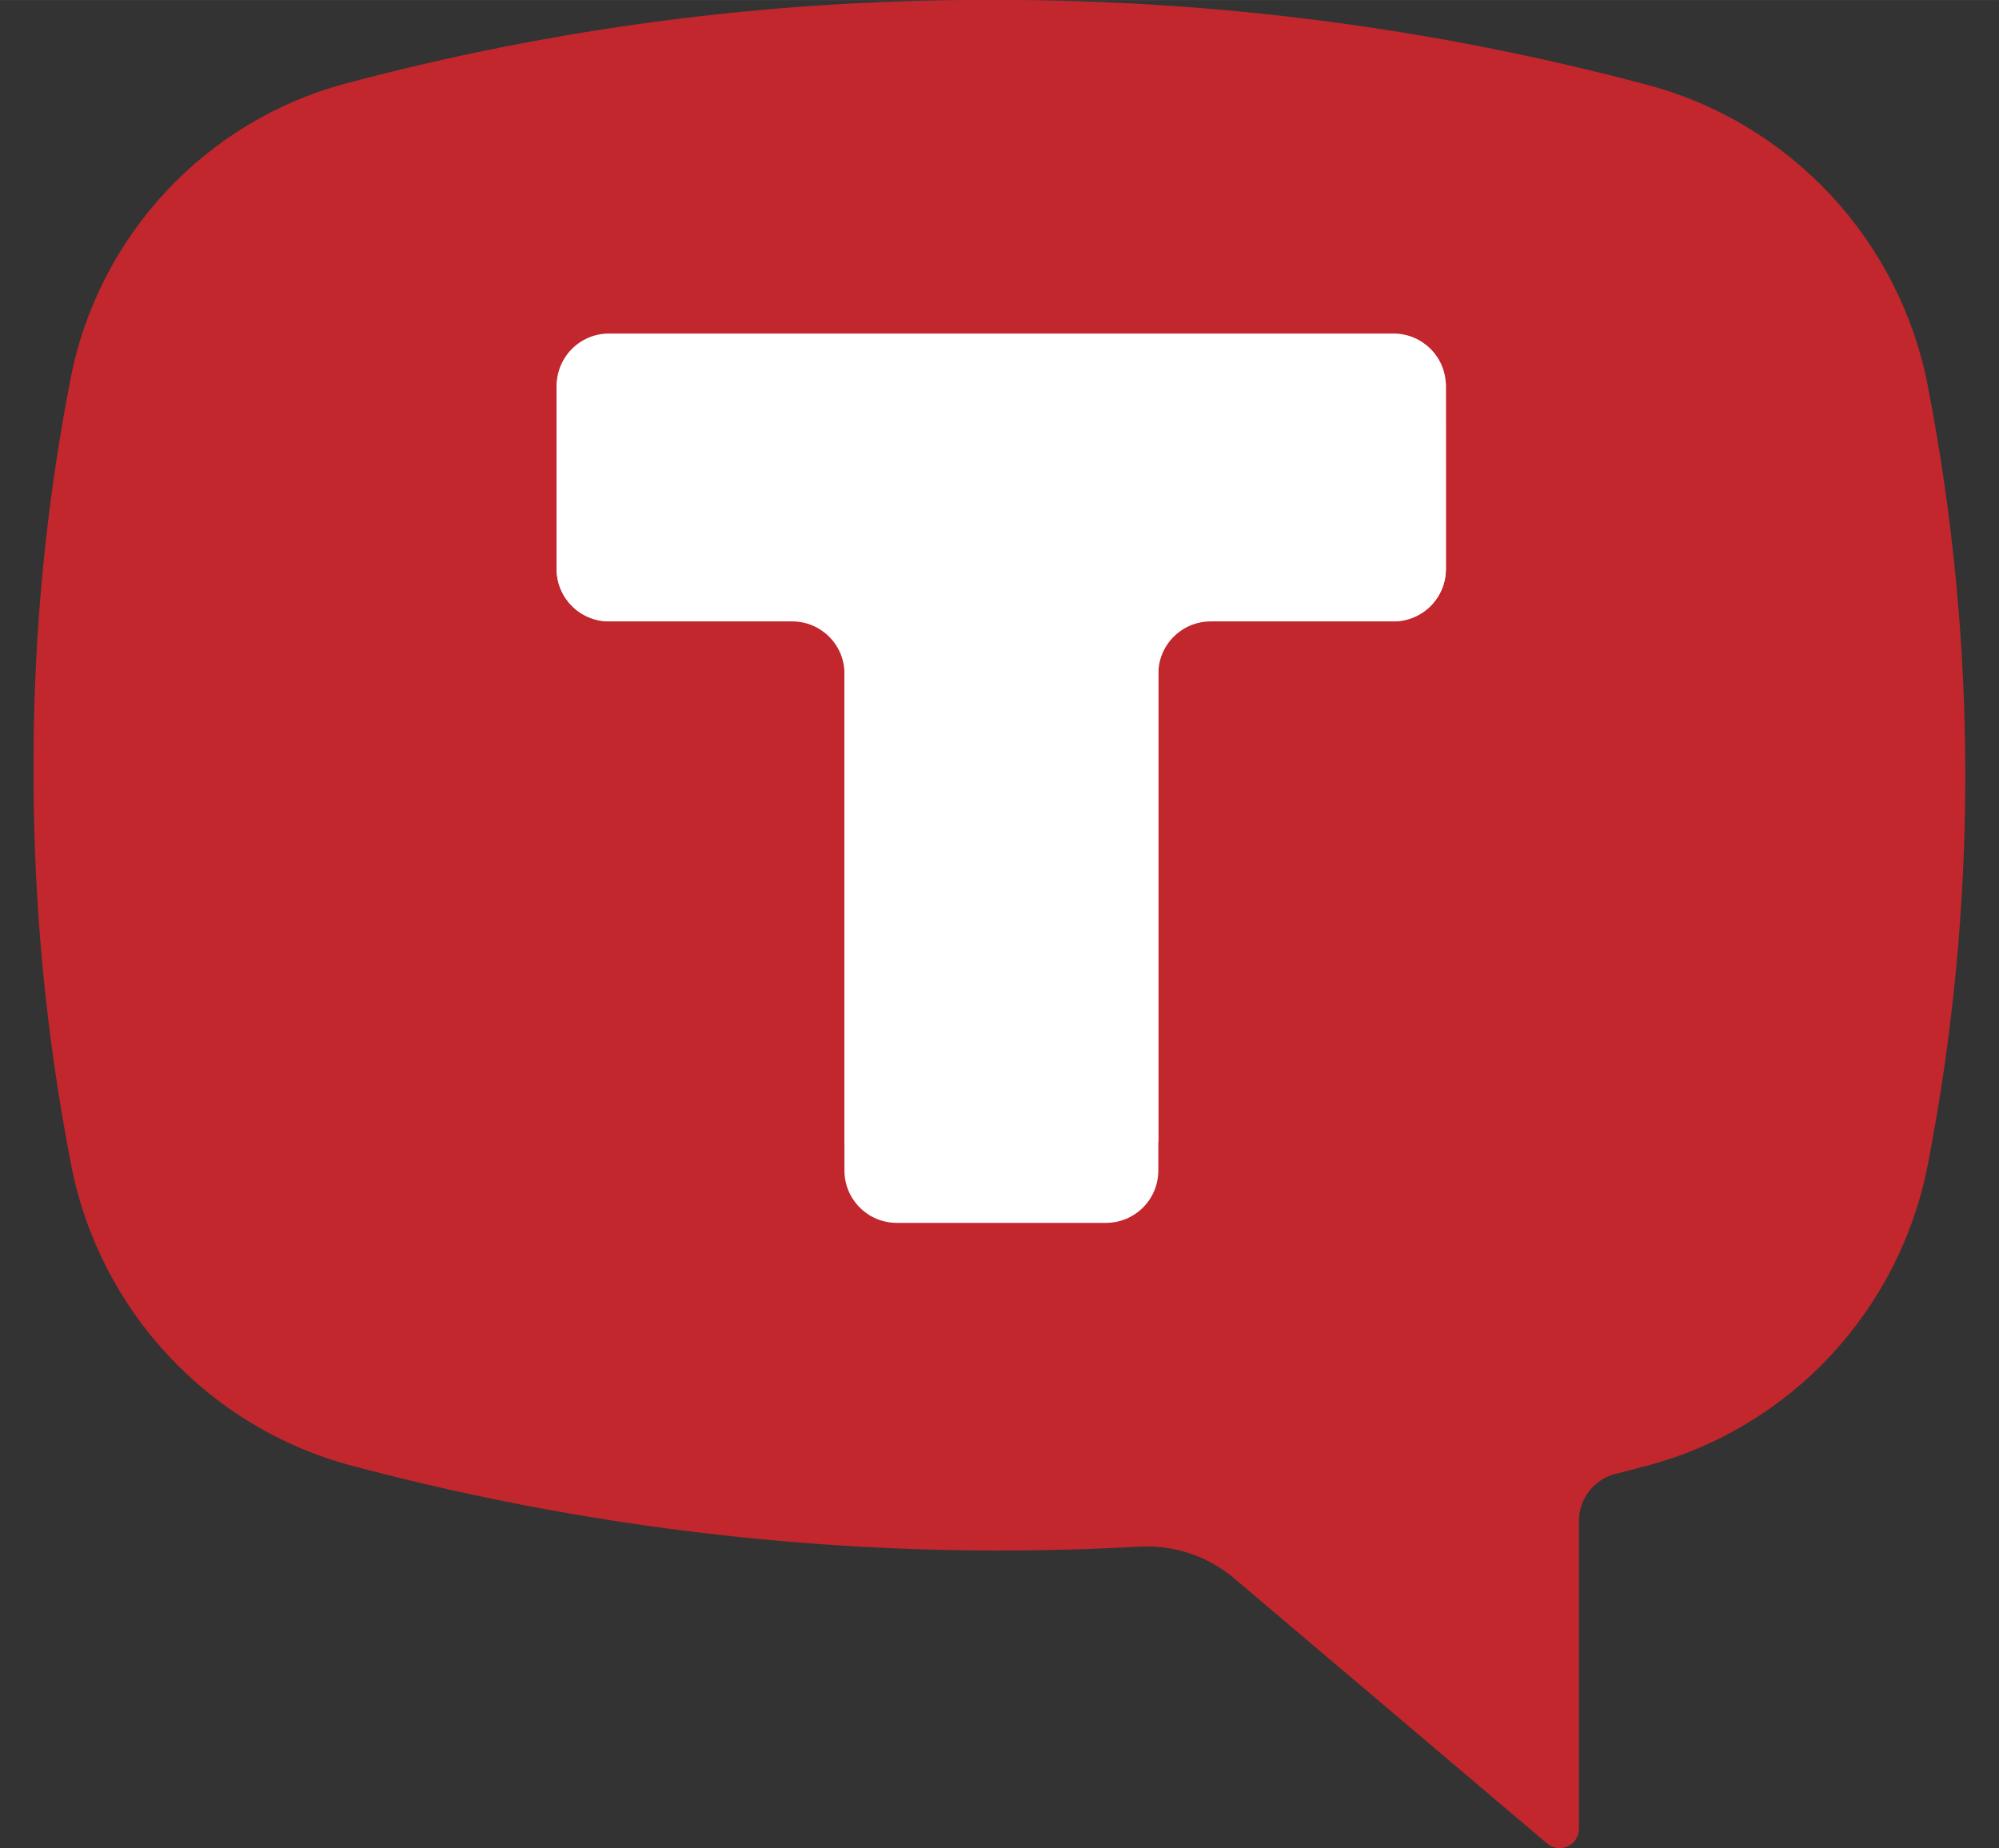
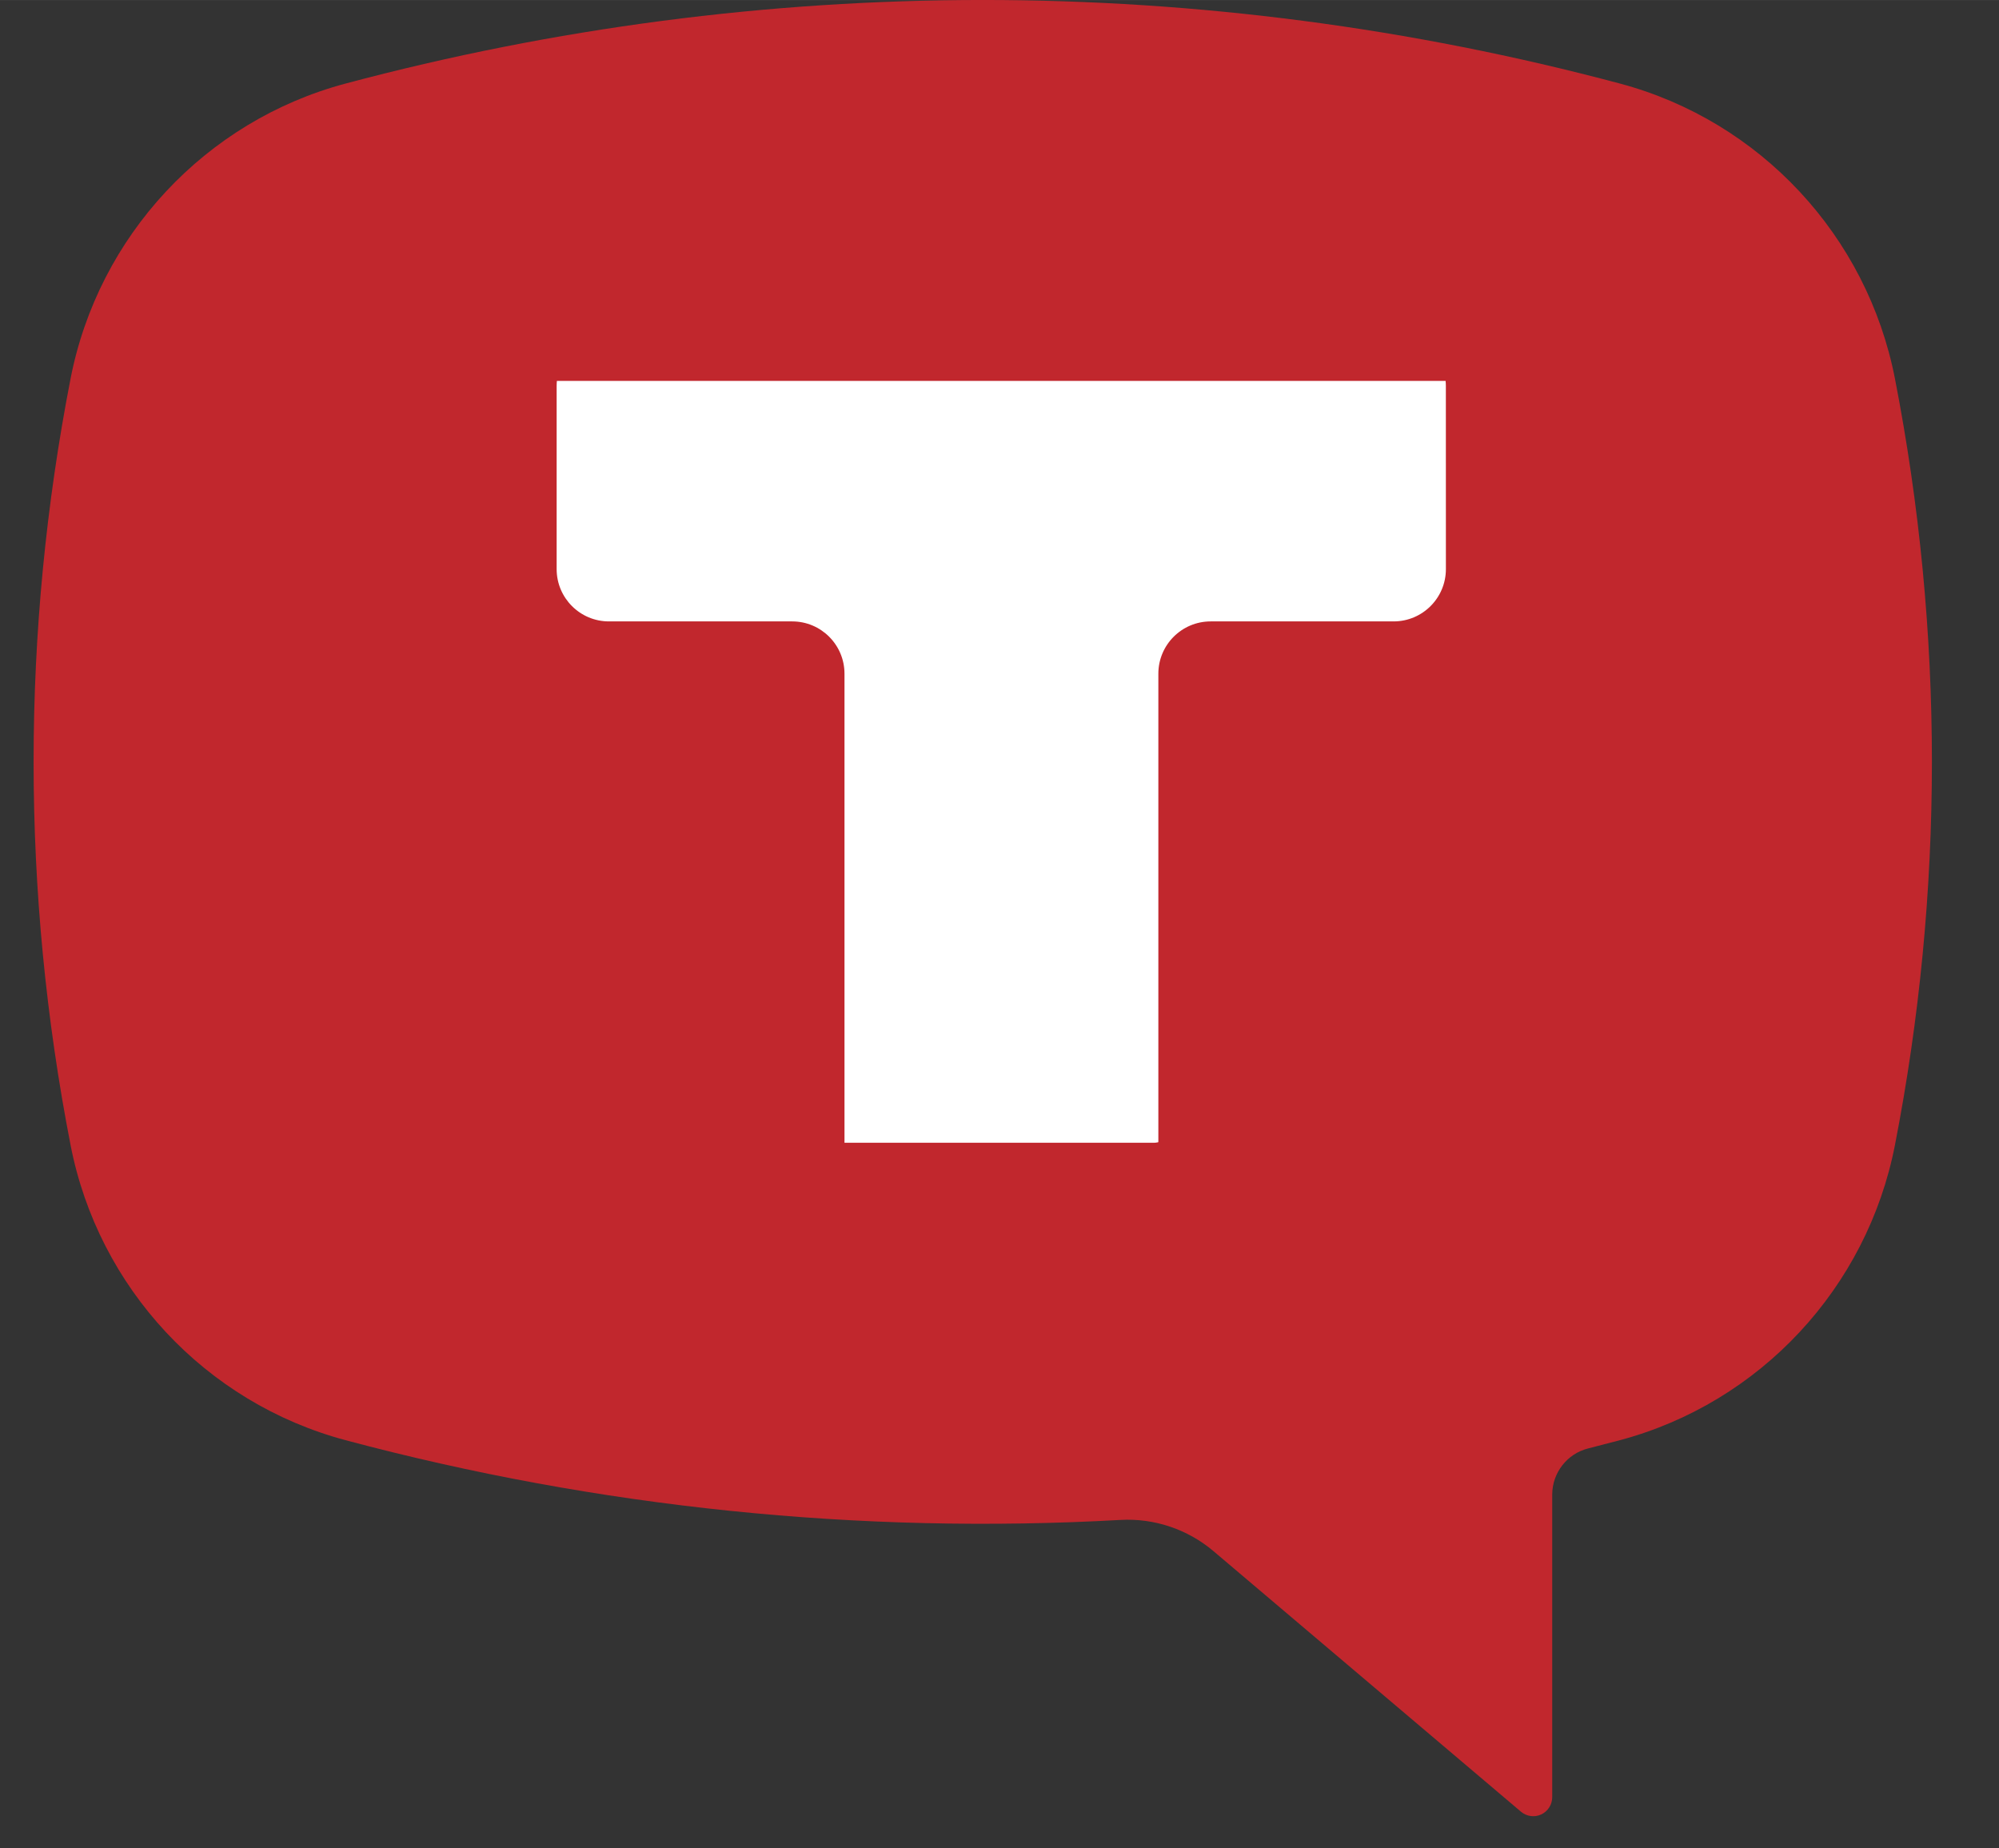
<svg xmlns="http://www.w3.org/2000/svg" version="1.1" width="53" height="49" viewBox="0,0,256,236.672">
  <rect x="0" y="0" width="256" height="236.672" fill="#333333" stroke="none" />
  <g fill="none" fill-rule="none" stroke="none" stroke-width="1" stroke-linecap="butt" stroke-linejoin="miter" stroke-miterlimit="10" stroke-dasharray="" stroke-dashoffset="0" font-family="none" font-weight="none" font-size="none" text-anchor="none" style="mix-blend-mode: normal">
    <g transform="translate(-0,-0.004) scale(1,1)">
      <g>
        <g transform="translate(-0.488,-0.004) scale(4.83,4.83)">
-           <path d="M9.409,2.255c11.264,-3.006 23.119,-3.006 34.383,0c3.781,1.009 6.669,4.107 7.42,7.96c1.33,6.828 1.33,13.851 0,20.679c-0.75,3.853 -3.639,6.951 -7.42,7.961c-0.286,0.076 -0.572,0.151 -0.858,0.223c-0.567,0.143 -0.968,0.659 -0.968,1.246v8.162c0,0.2 -0.116,0.382 -0.296,0.466c-0.18,0.084 -0.394,0.056 -0.546,-0.073l-8.296,-7.029c-0.699,-0.592 -1.599,-0.894 -2.512,-0.844c-7.038,0.393 -14.094,-0.333 -20.907,-2.151c-3.781,-1.01 -6.669,-4.108 -7.42,-7.961c-1.33,-6.828 -1.33,-13.851 0,-20.679c0.751,-3.853 3.639,-6.951 7.42,-7.96zM31.211,30.832c0.281,0 0.512,-0.232 0.512,-0.514v-9.764h9.731c0.281,0 0.512,-0.232 0.512,-0.514v-9.25c0,-0.282 -0.231,-0.514 -0.512,-0.514h-29.706c-0.281,0 -0.512,0.232 -0.512,0.514v9.25c0,0.282 0.231,0.514 0.512,0.514h9.731v9.764c0,0.282 0.231,0.514 0.512,0.514z" fill="#c1272d" fill-rule="nonzero" />
          <rect x="10.703" y="4.684" width="31.898" height="31.898" fill="#c1272d" fill-rule="nonzero" />
          <path d="M38.437,10.235c0,-0.766 -0.621,-1.387 -1.387,-1.387h-20.803c-0.766,0 -1.387,0.621 -1.387,1.387v4.854c0,0.766 0.621,1.387 1.387,1.387h4.858c0.766,0 1.387,0.621 1.387,1.387v13.169c0,0.766 0.621,1.387 1.387,1.387h5.548c0.766,0 1.387,-0.621 1.387,-1.387v-13.169c0,-0.766 0.621,-1.387 1.387,-1.387h4.85c0.766,0 1.387,-0.621 1.387,-1.387z" fill="#ffffff" fill-rule="evenodd" />
          <path d="M9.264,2.216c11.069,-2.954 22.718,-2.954 33.788,0c3.716,0.992 6.554,4.036 7.292,7.823c1.307,6.71 1.307,13.611 0,20.321c-0.738,3.786 -3.575,6.831 -7.292,7.824c-0.281,0.075 -0.562,0.148 -0.844,0.219c-0.557,0.14 -0.951,0.647 -0.951,1.224v8.021c0,0.196 -0.114,0.375 -0.291,0.458c-0.177,0.083 -0.387,0.055 -0.537,-0.072l-8.152,-6.907c-0.687,-0.582 -1.571,-0.879 -2.469,-0.829c-6.916,0.387 -13.85,-0.327 -20.545,-2.114c-3.716,-0.993 -6.554,-4.037 -7.291,-7.824c-1.307,-6.71 -1.307,-13.611 0,-20.321c0.738,-3.786 3.576,-6.831 7.291,-7.823zM30.688,30.299c0.276,0 0.503,-0.228 0.503,-0.505v-9.595h9.563c0.276,0 0.503,-0.228 0.503,-0.505v-9.09c0,-0.277 -0.227,-0.505 -0.503,-0.505h-29.192c-0.276,0 -0.503,0.228 -0.503,0.505v9.09c0,0.277 0.227,0.505 0.503,0.505h9.563v9.595c0,0.277 0.227,0.505 0.503,0.505z" fill="#c1272d" fill-rule="nonzero" />
-           <path d="M38.437,10.231c0,-0.766 -0.621,-1.387 -1.387,-1.387h-20.803c-0.766,0 -1.387,0.621 -1.387,1.387v4.854c0,0.766 0.621,1.387 1.387,1.387h20.803c0.766,0 1.387,-0.621 1.387,-1.387zM29.426,32.422c0.766,0 1.387,-0.621 1.387,-1.387v-13.175c0,-0.766 -0.621,-1.387 -1.387,-1.387h-5.548c-0.766,0 -1.387,0.621 -1.387,1.387v13.175c0,0.766 0.621,1.387 1.387,1.387z" fill="#ffffff" fill-rule="evenodd" />
        </g>
      </g>
    </g>
  </g>
</svg>